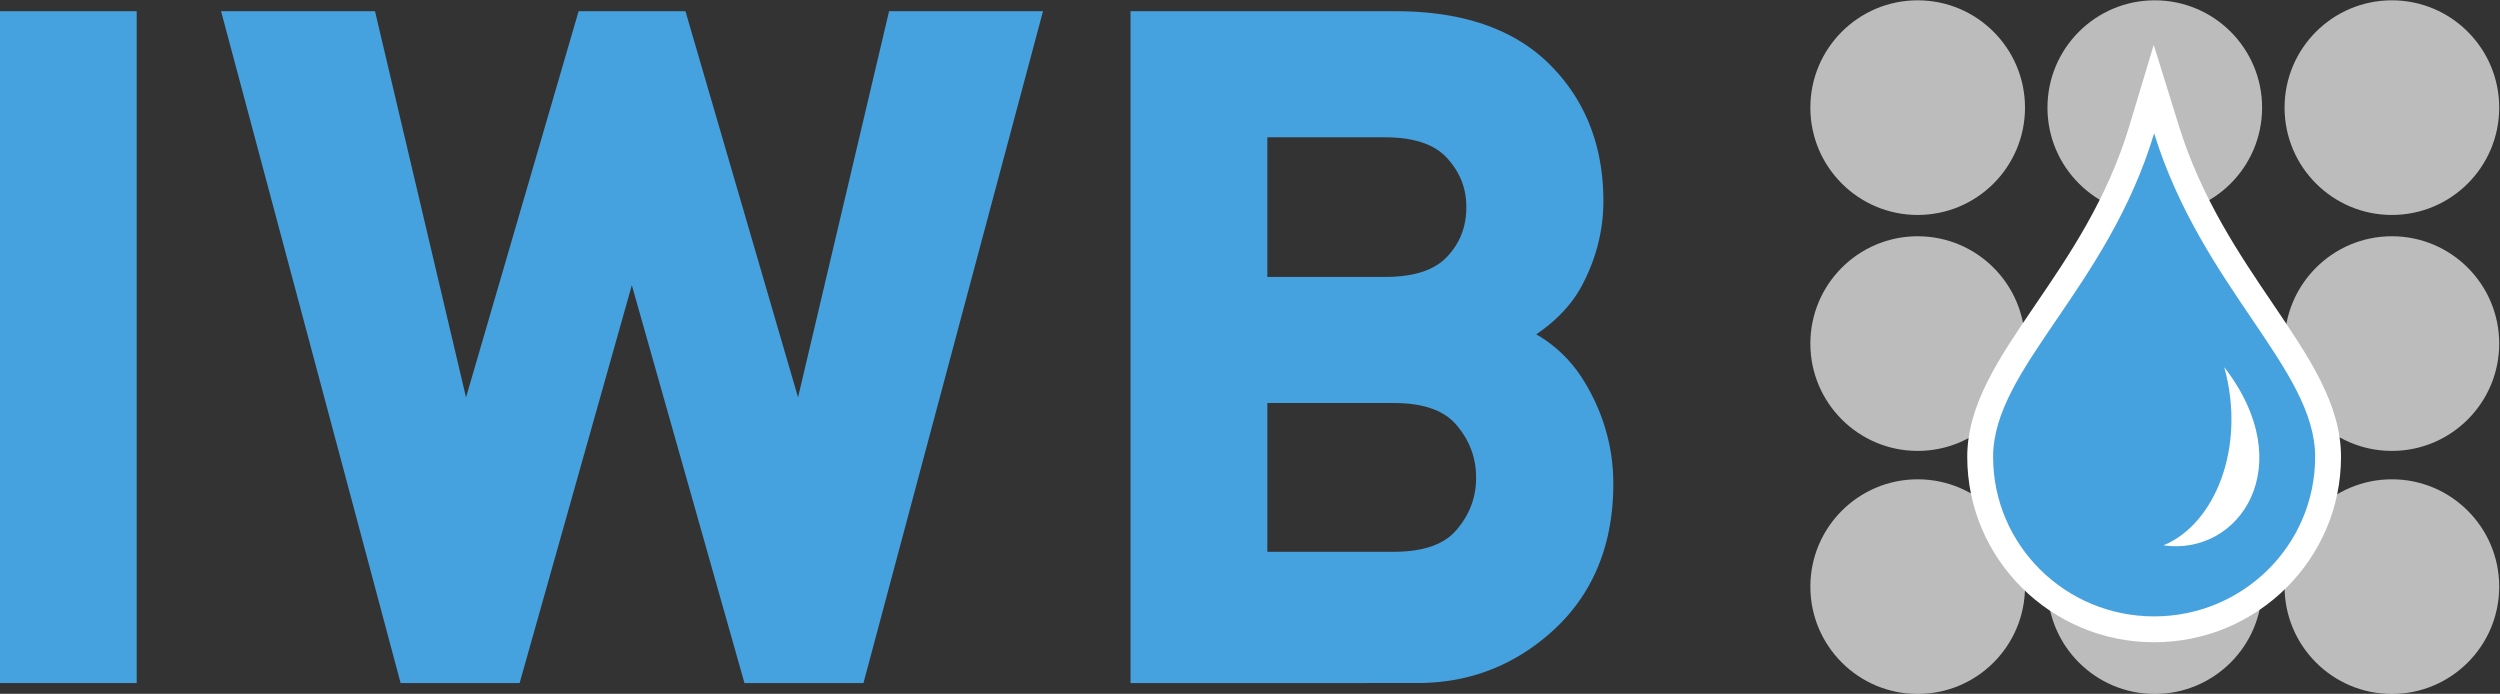
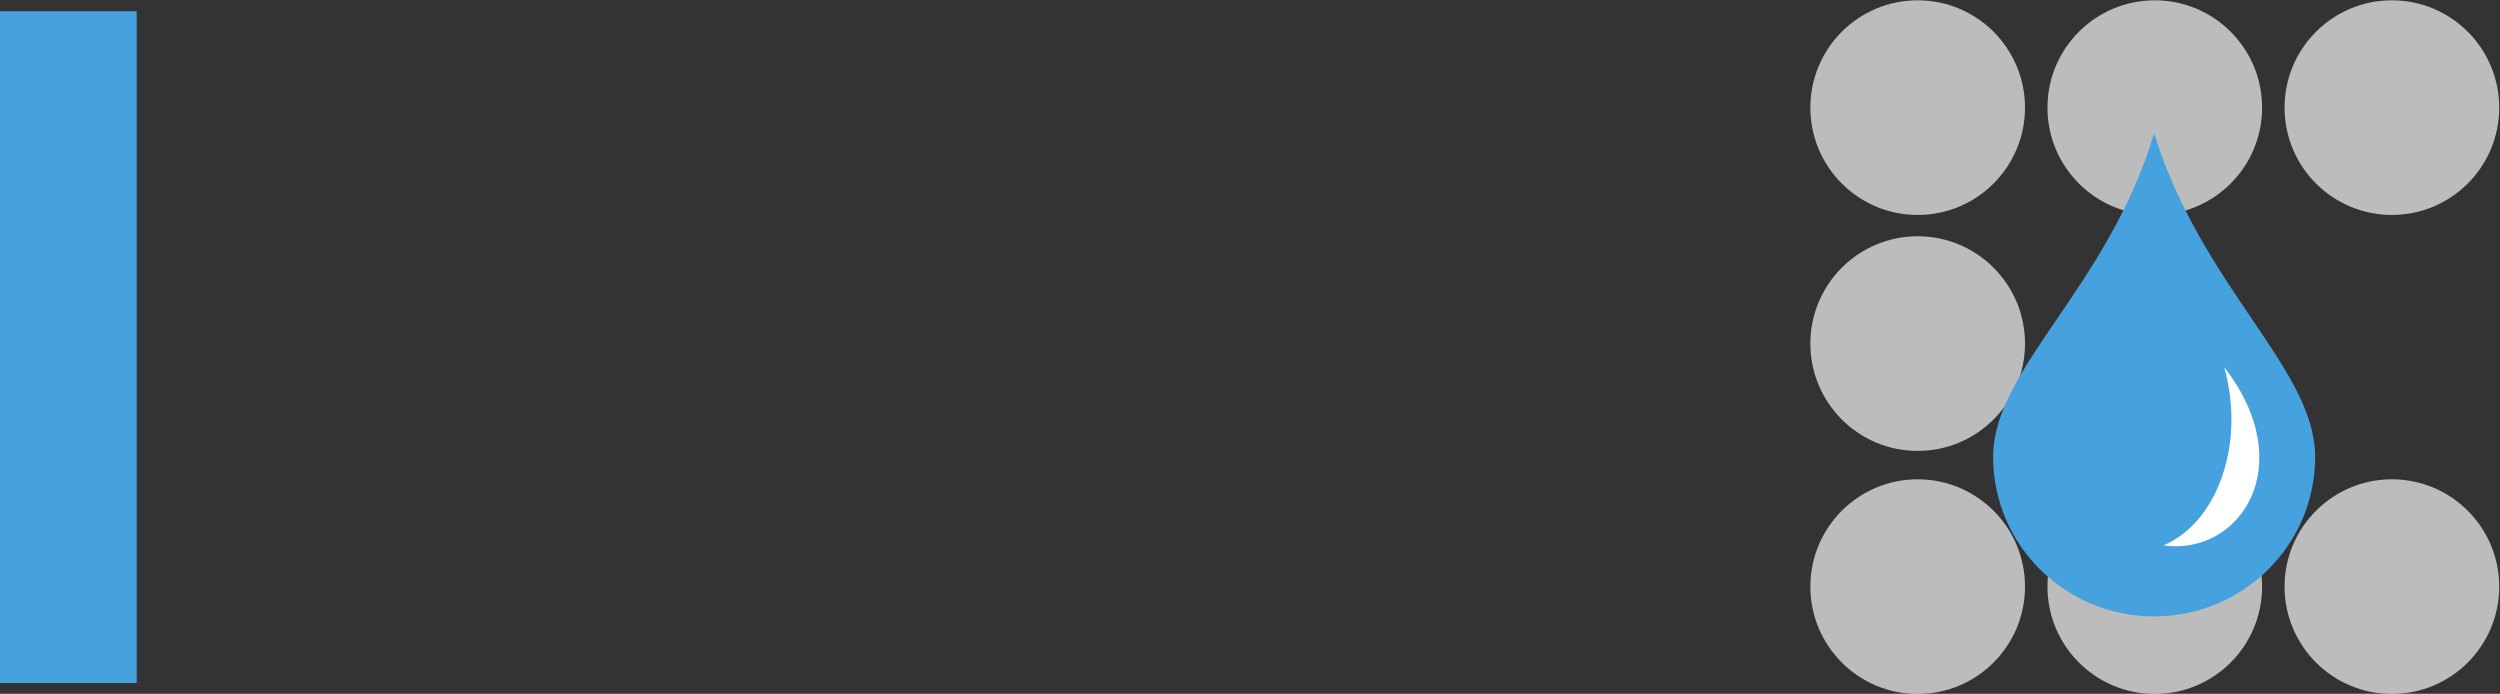
<svg xmlns="http://www.w3.org/2000/svg" xmlns:ns1="http://www.inkscape.org/namespaces/inkscape" xmlns:ns2="http://sodipodi.sourceforge.net/DTD/sodipodi-0.dtd" ns1:version="1.0beta1 (fe3e306, 2019-09-17)" ns2:docname="IWB-Logo-quer-4c.svg" version="1.1" id="svg2" xml:space="preserve" width="538.868" height="149.551" viewBox="0 0 538.868 149.551">
  <rect x="0" y="0" width="538.868" height="149.551" fill="#333333" stroke="none" />
  <ns2:namedview ns1:current-layer="svg2" ns1:window-maximized="1" ns1:window-y="-8" ns1:window-x="-8" ns1:cy="72.565322" ns1:cx="268.65067" ns1:zoom="0.91102468" showgrid="false" id="namedview872" ns1:window-height="1027" ns1:window-width="1920" ns1:pageshadow="2" ns1:pageopacity="0" guidetolerance="10" gridtolerance="10" objecttolerance="10" borderopacity="1" ns1:document-rotation="0" bordercolor="#666666" pagecolor="#ffffff" />
  <defs id="defs6" />
  <g id="g10" transform="matrix(1.333,0,0,-1.333,-143.703,268.545)">
    <g id="g12" transform="scale(0.1)">
      <path ns1:connector-curvature="0" d="m 4945.74,2014.09 c 95.83,0 173.54,-77.72 173.54,-173.54 0,-95.83 -77.71,-173.55 -173.54,-173.55 -95.83,0 -173.54,77.72 -173.54,173.55 0,95.82 77.71,173.54 173.54,173.54 z m -383.4,0 c 95.83,0 173.55,-77.72 173.55,-173.54 0,-95.83 -77.72,-173.55 -173.55,-173.55 -95.82,0 -173.54,77.72 -173.54,173.55 0,95.82 77.72,173.54 173.54,173.54 z m -383.4,0 c 95.83,0 173.55,-77.72 173.55,-173.54 0,-95.83 -77.72,-173.55 -173.55,-173.55 -95.82,0 -173.54,77.72 -173.54,173.55 0,95.82 77.72,173.54 173.54,173.54" style="fill:#bdbcbc;fill-opacity:1;fill-rule:evenodd;stroke:none" id="path14" />
      <path ns1:connector-curvature="0" d="m 4178.94,1239.55 c 95.83,0 173.55,-77.72 173.55,-173.54 0,-95.83 -77.72,-173.549 -173.55,-173.549 -95.82,0 -173.54,77.719 -173.54,173.549 0,95.82 77.72,173.54 173.54,173.54 z m 383.4,0 c 95.83,0 173.55,-77.72 173.55,-173.54 0,-95.83 -77.72,-173.549 -173.55,-173.549 -95.82,0 -173.54,77.719 -173.54,173.549 0,95.82 77.72,173.54 173.54,173.54 z m 383.4,0 c 95.83,0 173.54,-77.72 173.54,-173.54 0,-95.83 -77.71,-173.549 -173.54,-173.549 -95.83,0 -173.54,77.719 -173.54,173.549 0,95.82 77.71,173.54 173.54,173.54" style="fill:#bdbcbc;fill-opacity:1;fill-rule:evenodd;stroke:none" id="path16" />
-       <path ns1:connector-curvature="0" d="m 4945.74,1632.56 c 95.83,0 173.54,-77.72 173.54,-173.55 0,-95.82 -77.71,-173.54 -173.54,-173.54 -95.83,0 -173.54,77.72 -173.54,173.54 0,95.83 77.71,173.55 173.54,173.55" style="fill:#bdbcbc;fill-opacity:1;fill-rule:evenodd;stroke:none" id="path18" />
      <path ns1:connector-curvature="0" d="m 4178.94,1632.56 c 95.83,0 173.55,-77.72 173.55,-173.55 0,-95.82 -77.72,-173.54 -173.55,-173.54 -95.82,0 -173.54,77.72 -173.54,173.54 0,95.83 77.72,173.55 173.54,173.55" style="fill:#bdbcbc;fill-opacity:1;fill-rule:evenodd;stroke:none" id="path20" />
-       <path ns1:connector-curvature="0" d="m 3331.54,1362.93 h -204.19 v -240.6 h 204.19 l 9.68,0.17 8.98,0.48 8.55,0.79 8.09,1.08 7.66,1.38 7.25,1.64 6.8,1.9 6.37,2.15 5.96,2.39 5.58,2.62 5.21,2.85 4.85,3.05 4.52,3.26 4.2,3.5 3.95,3.74 3.83,4.16 3.86,4.65 3.69,4.86 3.42,4.93 3.13,4.95 2.87,5.01 2.6,5.05 2.34,5.12 2.08,5.19 1.85,5.26 1.59,5.33 1.35,5.43 1.11,5.55 0.87,5.66 0.62,5.8 0.38,5.92 0.11,6.07 -0.11,6.05 -0.38,5.93 -0.62,5.81 -0.87,5.7 -1.11,5.57 -1.36,5.48 -1.6,5.37 -1.85,5.31 -2.09,5.24 -2.35,5.16 -2.6,5.09 -2.88,5.07 -3.14,5 -3.43,4.96 -3.7,4.91 -3.86,4.7 -3.84,4.2 -3.94,3.76 -4.2,3.51 -4.51,3.28 -4.85,3.07 -5.2,2.86 -5.56,2.62 -5.96,2.39 -6.36,2.16 -6.8,1.91 -7.23,1.65 -7.66,1.37 -8.09,1.09 -8.53,0.78 -8.99,0.49 z m -13.84,429.66 H 3127.35 V 1566.8 h 190.37 l 9.42,0.14 8.75,0.44 8.34,0.73 7.93,1.01 7.52,1.26 7.1,1.53 6.7,1.76 6.31,2.01 5.94,2.22 5.54,2.43 5.17,2.62 4.85,2.84 4.53,3.03 4.23,3.22 3.94,3.43 3.83,3.79 3.79,4.17 3.6,4.35 3.32,4.41 3.05,4.51 2.8,4.58 2.53,4.66 2.3,4.77 2.05,4.89 1.83,5 1.58,5.13 1.35,5.26 1.11,5.43 0.88,5.58 0.62,5.73 0.38,5.94 0.12,6.12 -0.12,5.83 -0.37,5.66 -0.62,5.48 -0.87,5.38 -1.1,5.25 -1.34,5.12 -1.58,5.03 -1.82,4.93 -2.06,4.84 -2.31,4.78 -2.56,4.7 -2.84,4.65 -3.1,4.6 -3.38,4.56 -3.67,4.51 -3.84,4.32 -3.84,3.89 -3.96,3.53 -4.23,3.3 -4.52,3.09 -4.82,2.89 -5.17,2.68 -5.53,2.47 -5.89,2.26 -6.27,2.03 -6.68,1.79 -7.08,1.55 -7.5,1.3 -7.9,1.01 -8.32,0.74 -8.74,0.46 z m 166.72,180.16 7.64,-2.92 7.53,-3.12 7.37,-3.27 7.25,-3.47 7.11,-3.65 6.97,-3.82 6.82,-4.01 6.68,-4.19 6.53,-4.37 6.39,-4.55 6.22,-4.73 6.07,-4.89 5.92,-5.08 5.75,-5.26 5.55,-5.38 5.32,-5.45 5.14,-5.53 4.98,-5.65 4.82,-5.74 4.65,-5.85 4.49,-5.95 4.33,-6.07 4.15,-6.14 3.99,-6.26 3.83,-6.37 3.65,-6.45 3.48,-6.53 3.31,-6.65 3.15,-6.75 2.96,-6.83 2.78,-6.89 2.64,-7.02 2.44,-7.08 2.29,-7.19 2.09,-7.25 1.94,-7.34 1.76,-7.42 1.59,-7.5 1.41,-7.57 1.24,-7.62 1.08,-7.72 0.92,-7.83 0.73,-7.86 0.58,-7.92 0.41,-8.01 0.26,-8.1 0.09,-8.24 -0.15,-8.74 -0.4,-8.82 -0.68,-8.81 -0.96,-8.75 -1.23,-8.72 -1.51,-8.68 -1.77,-8.63 -2.05,-8.58 -2.31,-8.53 -2.59,-8.49 -2.85,-8.44 -3.12,-8.36 -3.38,-8.31 -3.65,-8.24 -3.91,-8.21 -4.26,-8.27 -4.84,-8.6 -5.53,-8.64 -6.02,-8.37 -6.51,-8.1 -6.99,-7.88 -7.45,-7.6 -7.88,-7.35 -8.33,-7.11 -8.74,-6.88 -9.19,-6.65 -2.32,-1.56 7.84,-4.67 9.44,-6.32 9.09,-6.8 8.68,-7.25 8.29,-7.7 7.88,-8.15 7.48,-8.59 7.04,-8.99 6.62,-9.4 6.03,-9.54 2.95,-5 2.72,-4.8 2.64,-4.81 2.54,-4.83 2.45,-4.86 2.38,-4.9 2.29,-4.92 2.2,-4.92 2.11,-4.97 2.04,-5.01 1.93,-5.01 1.85,-5.02 1.76,-5.06 1.67,-5.09 1.59,-5.12 1.49,-5.12 1.4,-5.14 1.32,-5.17 1.23,-5.2 1.13,-5.2 1.04,-5.23 0.96,-5.26 0.86,-5.28 0.77,-5.26 0.68,-5.3 0.6,-5.35 0.49,-5.34 0.41,-5.32 0.32,-5.37 0.23,-5.41 0.14,-5.4 0.06,-5.41 -0.09,-8.85 -0.26,-8.8 -0.44,-8.73 -0.64,-8.61 -0.81,-8.52 -1,-8.44 -1.17,-8.35 -1.38,-8.25 -1.54,-8.15 -1.75,-8.1 -1.92,-7.96 -2.12,-7.88 -2.3,-7.76 -2.5,-7.69 -2.69,-7.59 -2.89,-7.47 -3.05,-7.35 -3.27,-7.27 -3.44,-7.15 -3.64,-7.03 -3.82,-6.92 -4.02,-6.82 -4.2,-6.69 -4.39,-6.57 -4.56,-6.44 -4.76,-6.34 -4.94,-6.2 -5.11,-6.08 -5.29,-5.95 -5.47,-5.82 -5.65,-5.7 -5.82,-5.572 -5.89,-5.359 -5.92,-5.141 -5.98,-4.968 -6.07,-4.828 -6.14,-4.672 -6.22,-4.5 -6.3,-4.348 -6.38,-4.191 -6.45,-4.012 -6.53,-3.848 -6.58,-3.672 -6.66,-3.507 -6.74,-3.352 -6.81,-3.18 -6.89,-3 -6.96,-2.851 -7.02,-2.649 -7.07,-2.488 -7.13,-2.312 -7.22,-2.149 -7.27,-1.961 -7.33,-1.801 -7.38,-1.629 -7.47,-1.449 -7.51,-1.281 -7.55,-1.102 -7.61,-0.929 -7.69,-0.77 -7.71,-0.578 -7.76,-0.43 -7.82,-0.261 -7.69,-0.078 H 2906.1 V 1996.45 h 429.03 l 9.66,-0.08 9.67,-0.23 9.54,-0.4 9.41,-0.56 9.3,-0.73 9.17,-0.88 9.03,-1.05 8.91,-1.21 8.81,-1.38 8.67,-1.55 8.54,-1.72 8.42,-1.87 8.3,-2.07 8.17,-2.22 8.05,-2.41 7.91,-2.58 7.73,-2.76" style="fill:#46a2df;fill-opacity:1;fill-rule:evenodd;stroke:none" id="path22" />
      <path ns1:connector-curvature="0" d="M 1077.77,910.102 V 1996.46 h 221.3 V 910.102 h -221.3" style="fill:#46a2df;fill-opacity:1;fill-rule:evenodd;stroke:none" id="path24" />
-       <path ns1:connector-curvature="0" d="m 2368.48,1372.04 147.19,624.42 h 248.9 L 2474.26,910.102 H 2281.85 L 2099.72,1553.45 1918.26,910.102 H 1725.83 L 1435.52,1996.46 h 248.9 l 147.18,-624.42 182.07,624.42 h 172.75 l 182.06,-624.42" style="fill:#46a2df;fill-opacity:1;fill-rule:evenodd;stroke:none" id="path26" />
-       <path ns1:connector-curvature="0" d="m 4561.29,976.059 c -166.63,0 -302.19,134.461 -302.19,299.741 0,84.42 50.93,159.12 109.88,245.62 54.64,80.15 116.56,171 152.26,289.61 l 39.41,130.94 40.57,-130.59 c 36.5,-117.48 97.8,-207.94 151.87,-287.74 59.23,-87.41 110.38,-162.89 110.38,-247.84 0,-165.28 -135.56,-299.741 -302.18,-299.741" style="fill:#ffffff;fill-opacity:1;fill-rule:nonzero;stroke:none" id="path28" />
      <path ns1:connector-curvature="0" d="m 4561.29,1798.97 c -75.44,-250.64 -260.37,-380.75 -260.37,-523.17 0,-142.48 116.48,-257.92 260.37,-257.92 143.88,0 260.36,115.44 260.36,257.92 0,142.42 -182.71,273.2 -260.36,523.17" style="fill:#46a2df;fill-opacity:1;fill-rule:nonzero;stroke:none" id="path30" />
      <path ns1:connector-curvature="0" d="m 4576.33,1132.73 c 83.31,34.14 134.21,159.12 98.32,288.13 123.6,-159.77 24.54,-305.7 -98.32,-288.13" style="fill:#ffffff;fill-opacity:1;fill-rule:nonzero;stroke:none" id="path32" />
    </g>
  </g>
</svg>